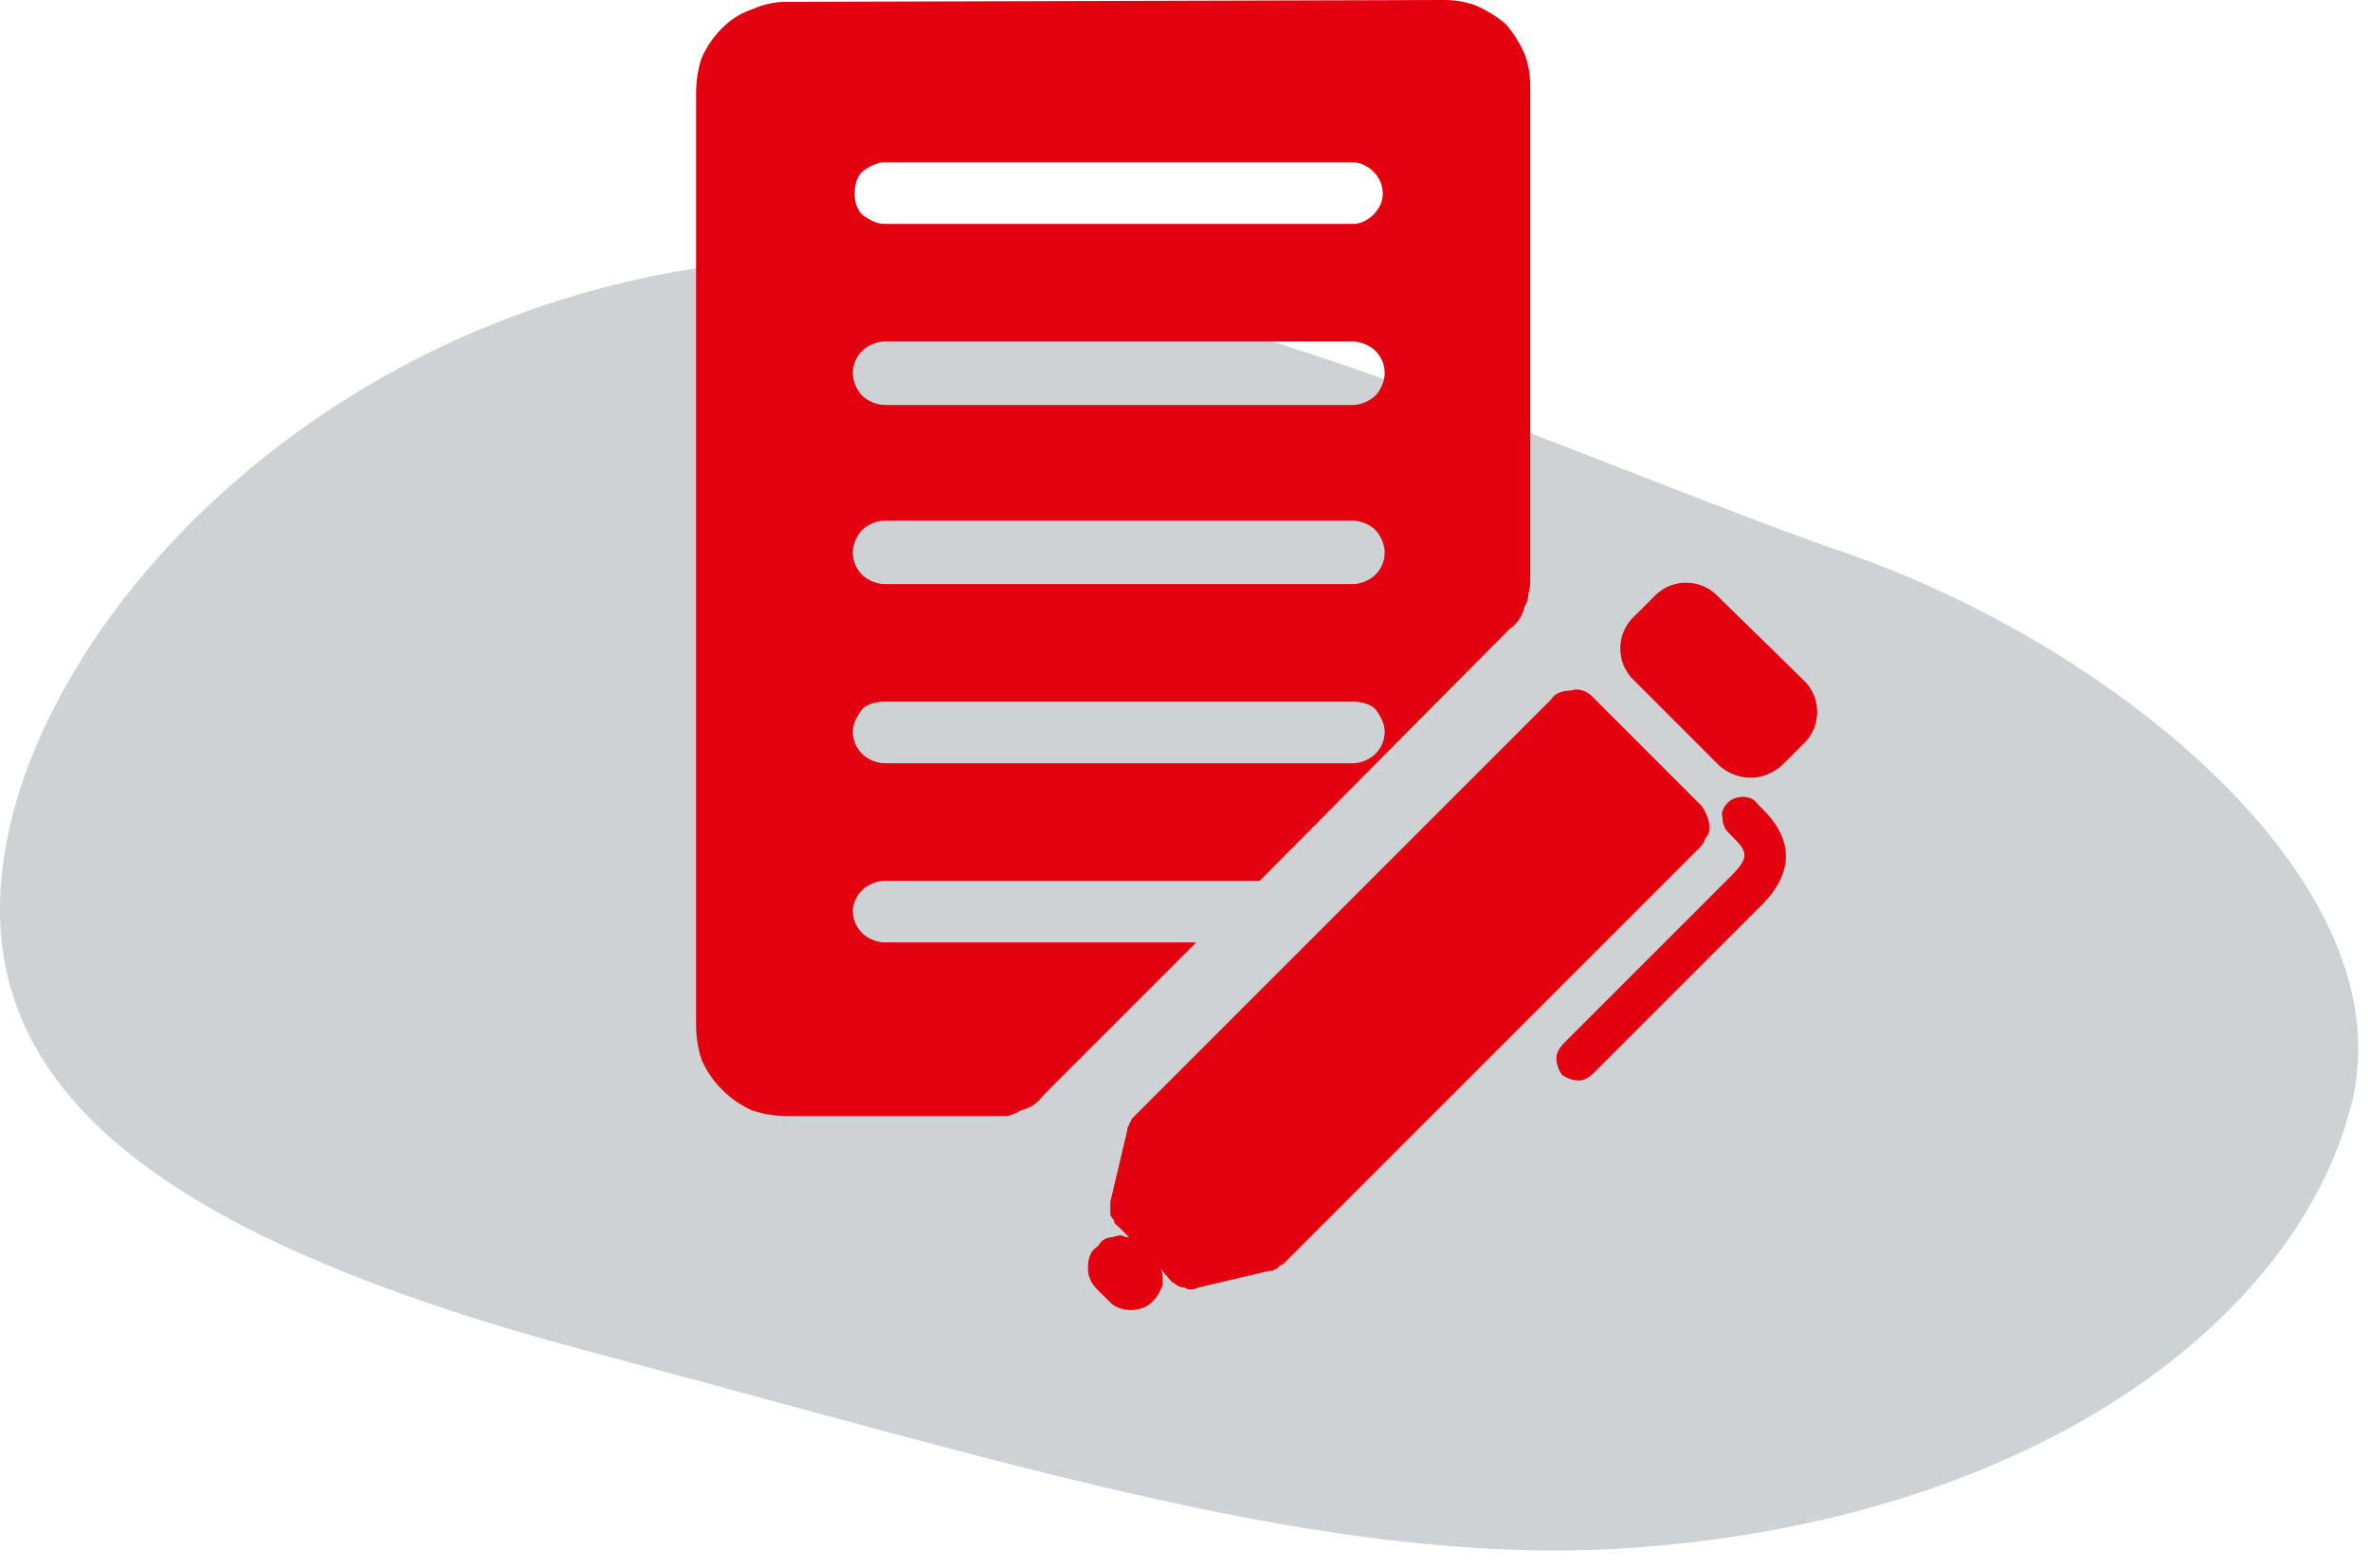
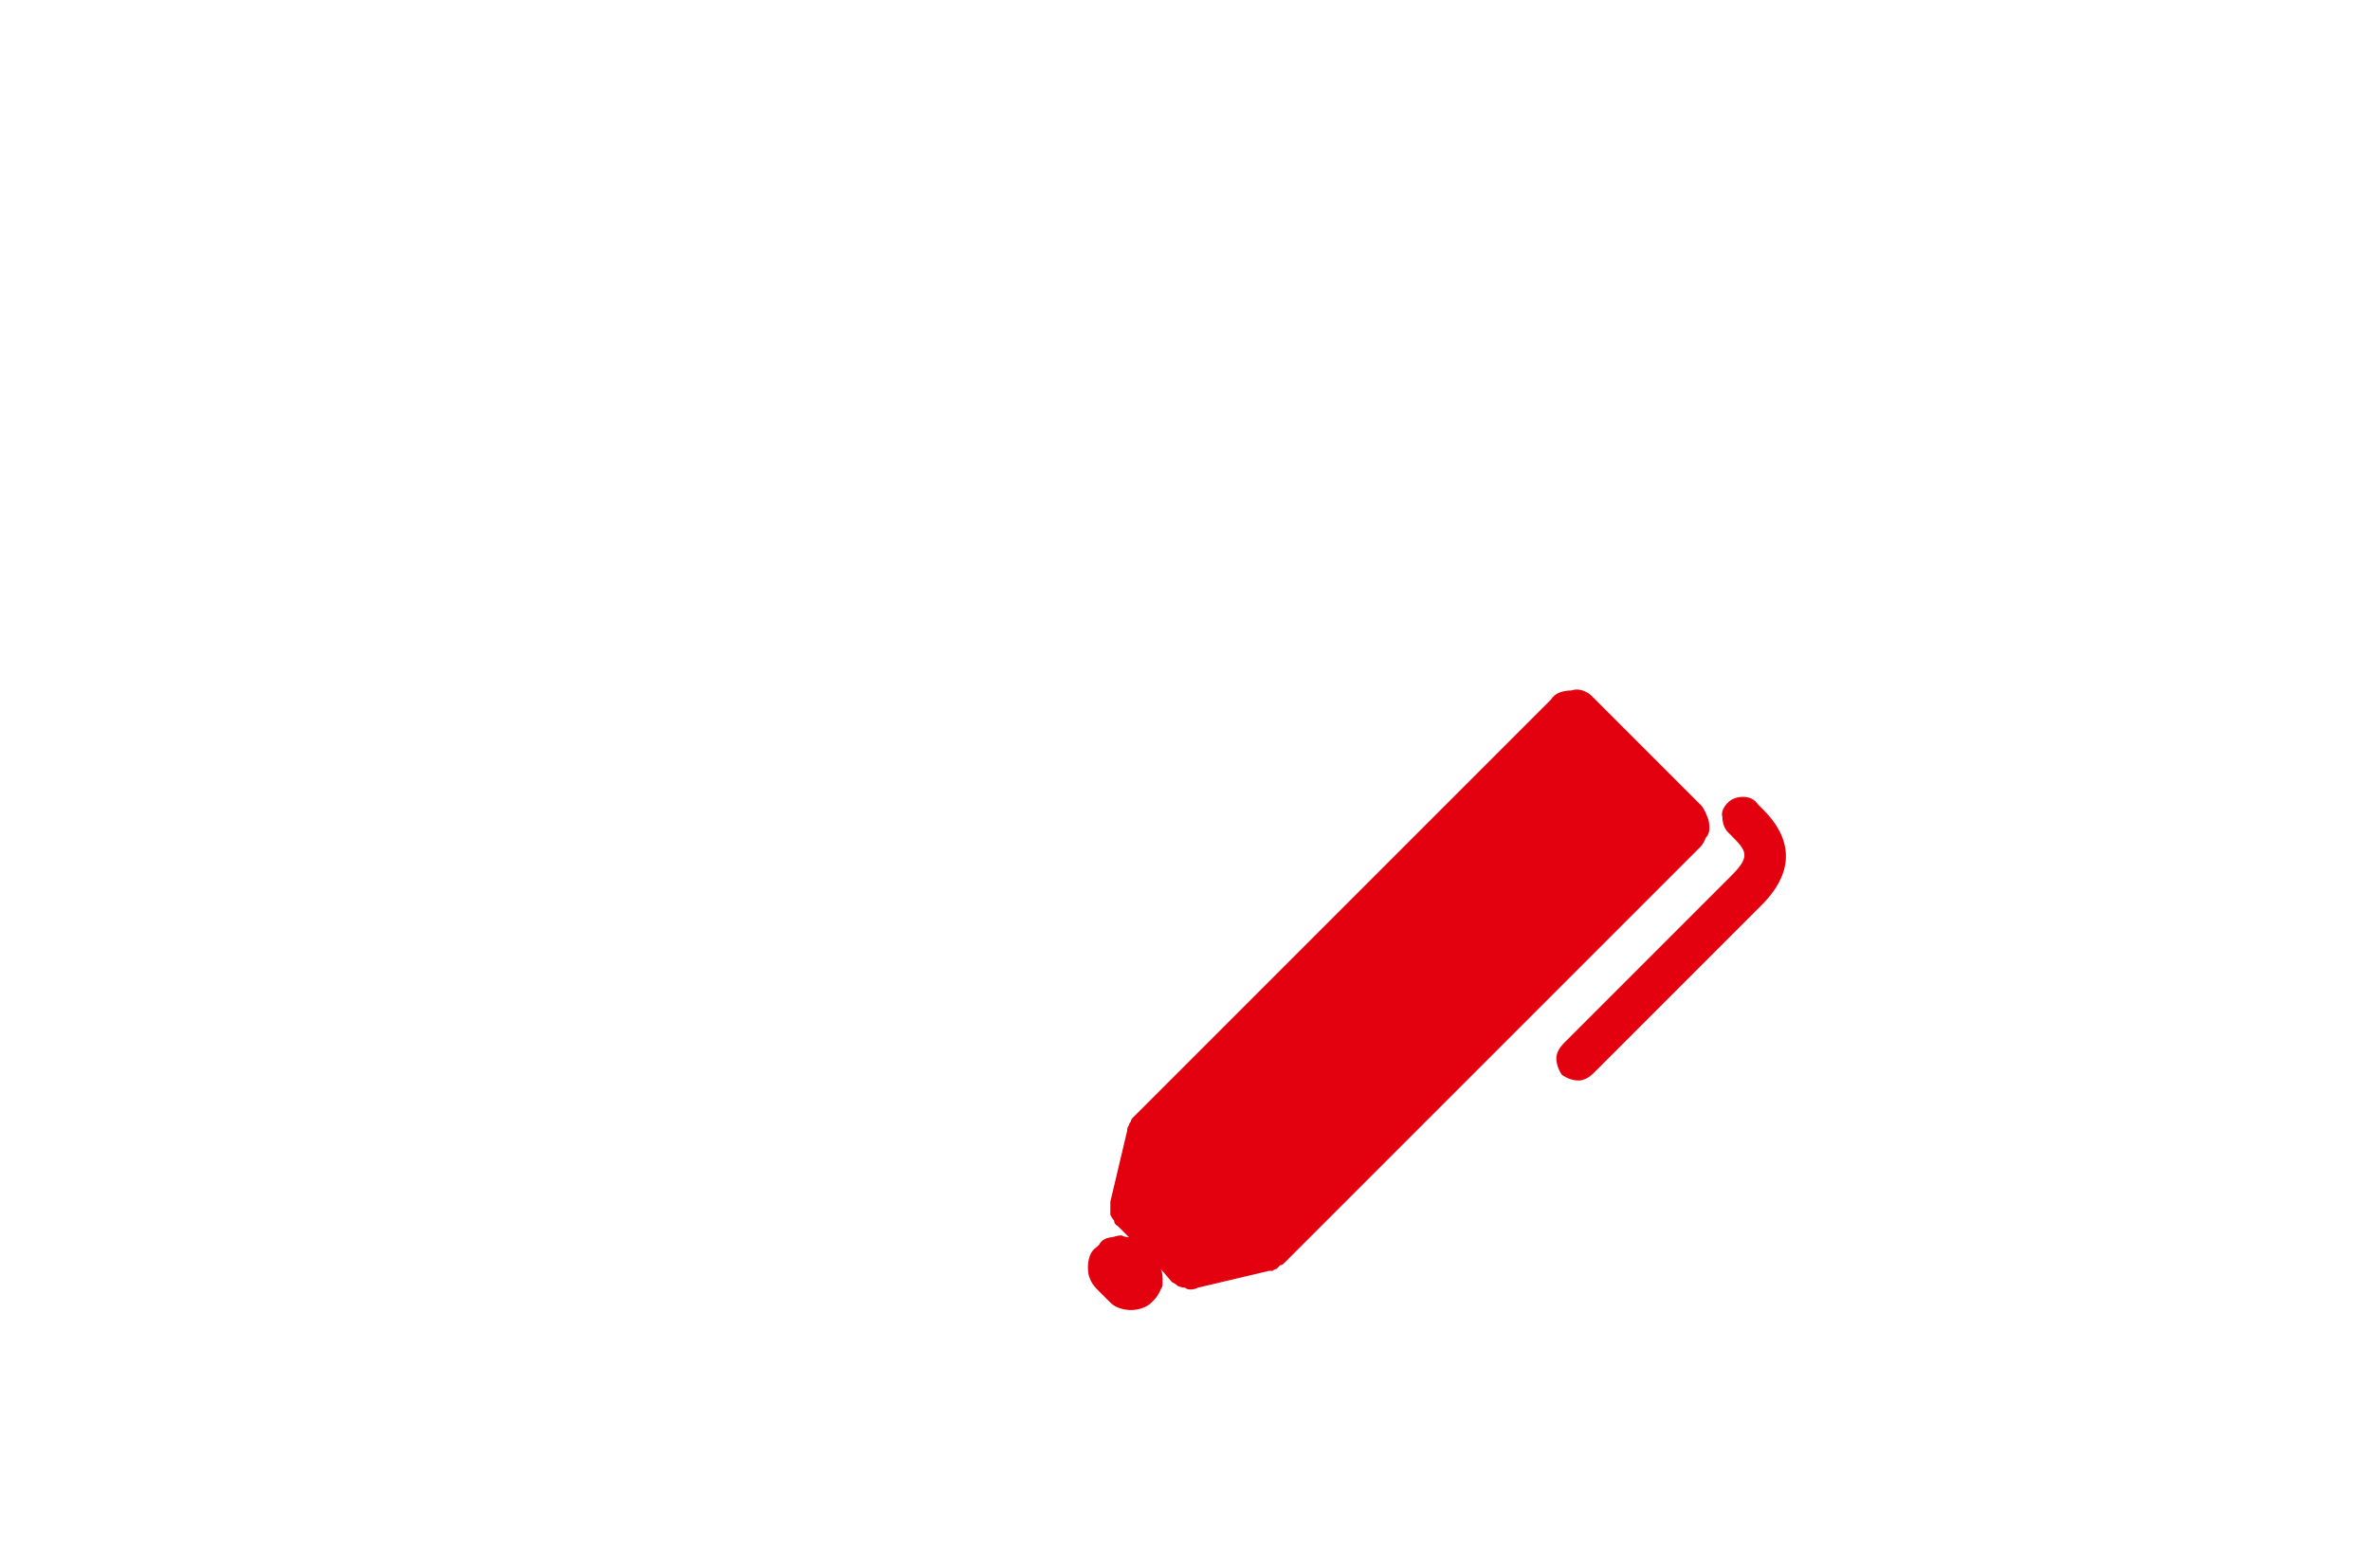
<svg xmlns="http://www.w3.org/2000/svg" version="1.2" viewBox="0 0 127 84" width="127" height="84">
  <title>simanchorlink1-svg</title>
  <style>
		.s0 { fill: #cfd2d5 } 
		.s1 { fill: #e3000f } 
	</style>
  <g id="_2">
-     <path id="Layer" class="s0" d="m99.1 29.7c14.3 5 29.9 17.7 26.9 29.5-3 11.8-17.5 22.5-39.4 23.8-15.5 0.8-31.5-4.3-55.1-10.6-23.6-6.3-34-14.6-31-28 3-13.4 19.6-29.9 43.1-30.6 17.3-0.5 41.2 11 55.5 15.9z" />
-   </g>
+     </g>
  <g id="Layer_6">
-     <path id="Layer" fill-rule="evenodd" class="s1" d="m40.3 59.5q-0.9-0.4-1.6-1.1-0.7-0.7-1.1-1.6-0.3-0.9-0.3-1.9v-49.9q0-1 0.3-1.9 0.4-0.9 1.1-1.6 0.7-0.7 1.6-1 0.9-0.4 1.8-0.4l35.3-0.1q0.9 0 1.7 0.3 0.9 0.4 1.6 1 0.6 0.7 1 1.6 0.3 0.8 0.3 1.7v26.5q0 0.4-0.1 0.7 0 0.4-0.2 0.7-0.1 0.4-0.3 0.7-0.2 0.3-0.5 0.5l-13.4 13.5h-20.1c-0.4 0-0.9 0.2-1.2 0.5-0.3 0.3-0.5 0.7-0.5 1.1 0 0.5 0.2 0.9 0.5 1.2 0.3 0.3 0.8 0.5 1.2 0.5h16.7l-8.2 8.2q-0.2 0.3-0.5 0.5-0.3 0.2-0.7 0.3-0.3 0.2-0.7 0.3-0.4 0-0.7 0h-11.2q-0.9 0-1.8-0.3zm5.9-50.3c-0.3 0.3-0.4 0.7-0.4 1.2 0 0.4 0.1 0.8 0.4 1.1 0.4 0.3 0.8 0.5 1.2 0.5h25.1c0.4 0 0.8-0.2 1.1-0.5 0.3-0.3 0.5-0.7 0.5-1.1 0-0.5-0.2-0.9-0.5-1.2-0.3-0.3-0.7-0.5-1.1-0.5h-25.1c-0.4 0-0.8 0.2-1.2 0.5zm0 9.6c-0.3 0.3-0.5 0.7-0.5 1.2 0 0.4 0.2 0.9 0.5 1.2 0.3 0.3 0.8 0.5 1.2 0.5h25.1c0.4 0 0.9-0.2 1.2-0.5 0.3-0.3 0.5-0.8 0.5-1.2 0-0.5-0.2-0.9-0.5-1.2-0.3-0.3-0.8-0.5-1.2-0.5h-25.1c-0.4 0-0.9 0.2-1.2 0.5zm0 9.6c-0.3 0.3-0.5 0.8-0.5 1.2 0 0.5 0.2 0.9 0.5 1.2 0.3 0.3 0.8 0.5 1.2 0.5h25.1c0.4 0 0.9-0.2 1.2-0.5 0.3-0.3 0.5-0.7 0.5-1.2 0-0.4-0.2-0.9-0.5-1.2-0.3-0.3-0.8-0.5-1.2-0.5h-25.1c-0.4 0-0.9 0.2-1.2 0.5zm0 9.6c-0.3 0.4-0.5 0.8-0.5 1.2 0 0.5 0.2 0.9 0.5 1.2 0.3 0.3 0.8 0.5 1.2 0.5h25.1c0.4 0 0.9-0.2 1.2-0.5 0.3-0.3 0.5-0.7 0.5-1.2 0-0.4-0.2-0.8-0.5-1.2-0.3-0.3-0.8-0.4-1.2-0.4h-25.1c-0.4 0-0.9 0.1-1.2 0.4z" />
-     <path id="Layer" class="s1" d="m87.5 36.4c-0.9-0.9-0.9-2.4 0-3.3l1.2-1.2c0.9-0.9 2.4-0.9 3.3 0l4.7 4.6c0.9 0.9 0.9 2.4 0 3.3l-1.2 1.2c-1 0.9-2.4 0.9-3.4 0z" />
    <path id="Layer" class="s1" d="m91.5 43.8q0.1 0.2 0.1 0.6 0 0.3-0.2 0.5-0.1 0.3-0.3 0.5l-22.3 22.3q-0.1 0.1-0.2 0.1-0.1 0.1-0.2 0.2-0.1 0-0.2 0.1-0.1 0-0.2 0l-3.8 0.9q-0.2 0.1-0.4 0.1-0.2 0-0.3-0.1-0.2 0-0.4-0.1-0.1-0.1-0.3-0.2l-0.6-0.7q0.1 0.2 0.1 0.5 0 0.2 0 0.4-0.1 0.2-0.2 0.4-0.1 0.2-0.3 0.4l-0.1 0.1q-0.2 0.2-0.5 0.3-0.3 0.1-0.6 0.1-0.3 0-0.6-0.1-0.3-0.1-0.5-0.3l-0.7-0.7q-0.3-0.3-0.4-0.6-0.1-0.2-0.1-0.6 0-0.3 0.1-0.6 0.1-0.3 0.4-0.5l0.1-0.1q0.1-0.2 0.3-0.3 0.2-0.1 0.4-0.1 0.3-0.1 0.5-0.1 0.2 0.1 0.4 0.1l-0.6-0.6q-0.2-0.1-0.2-0.3-0.1-0.1-0.2-0.3 0-0.2 0-0.4 0-0.2 0-0.3l0.9-3.8q0-0.2 0.1-0.3 0-0.1 0.1-0.2 0-0.1 0.1-0.2 0.1-0.1 0.2-0.2l22.2-22.2q0.2-0.3 0.5-0.4 0.3-0.1 0.6-0.1 0.3-0.1 0.6 0 0.3 0.1 0.5 0.3l5.9 5.9q0.2 0.3 0.3 0.6z" />
    <path id="Layer" class="s1" d="m94.4 43.3c0.6 0.6 2.6 2.6 0 5.2l-9 9c-0.2 0.2-0.5 0.4-0.8 0.4-0.3 0-0.6-0.1-0.9-0.3-0.2-0.3-0.3-0.6-0.3-0.9 0-0.3 0.2-0.6 0.4-0.8l9-9c1-1 0.8-1.3 0-2.1l-0.2-0.2c-0.2-0.2-0.3-0.5-0.3-0.8-0.1-0.3 0.1-0.6 0.3-0.8 0.2-0.2 0.5-0.3 0.8-0.3 0.3 0 0.6 0.1 0.8 0.4z" />
  </g>
</svg>